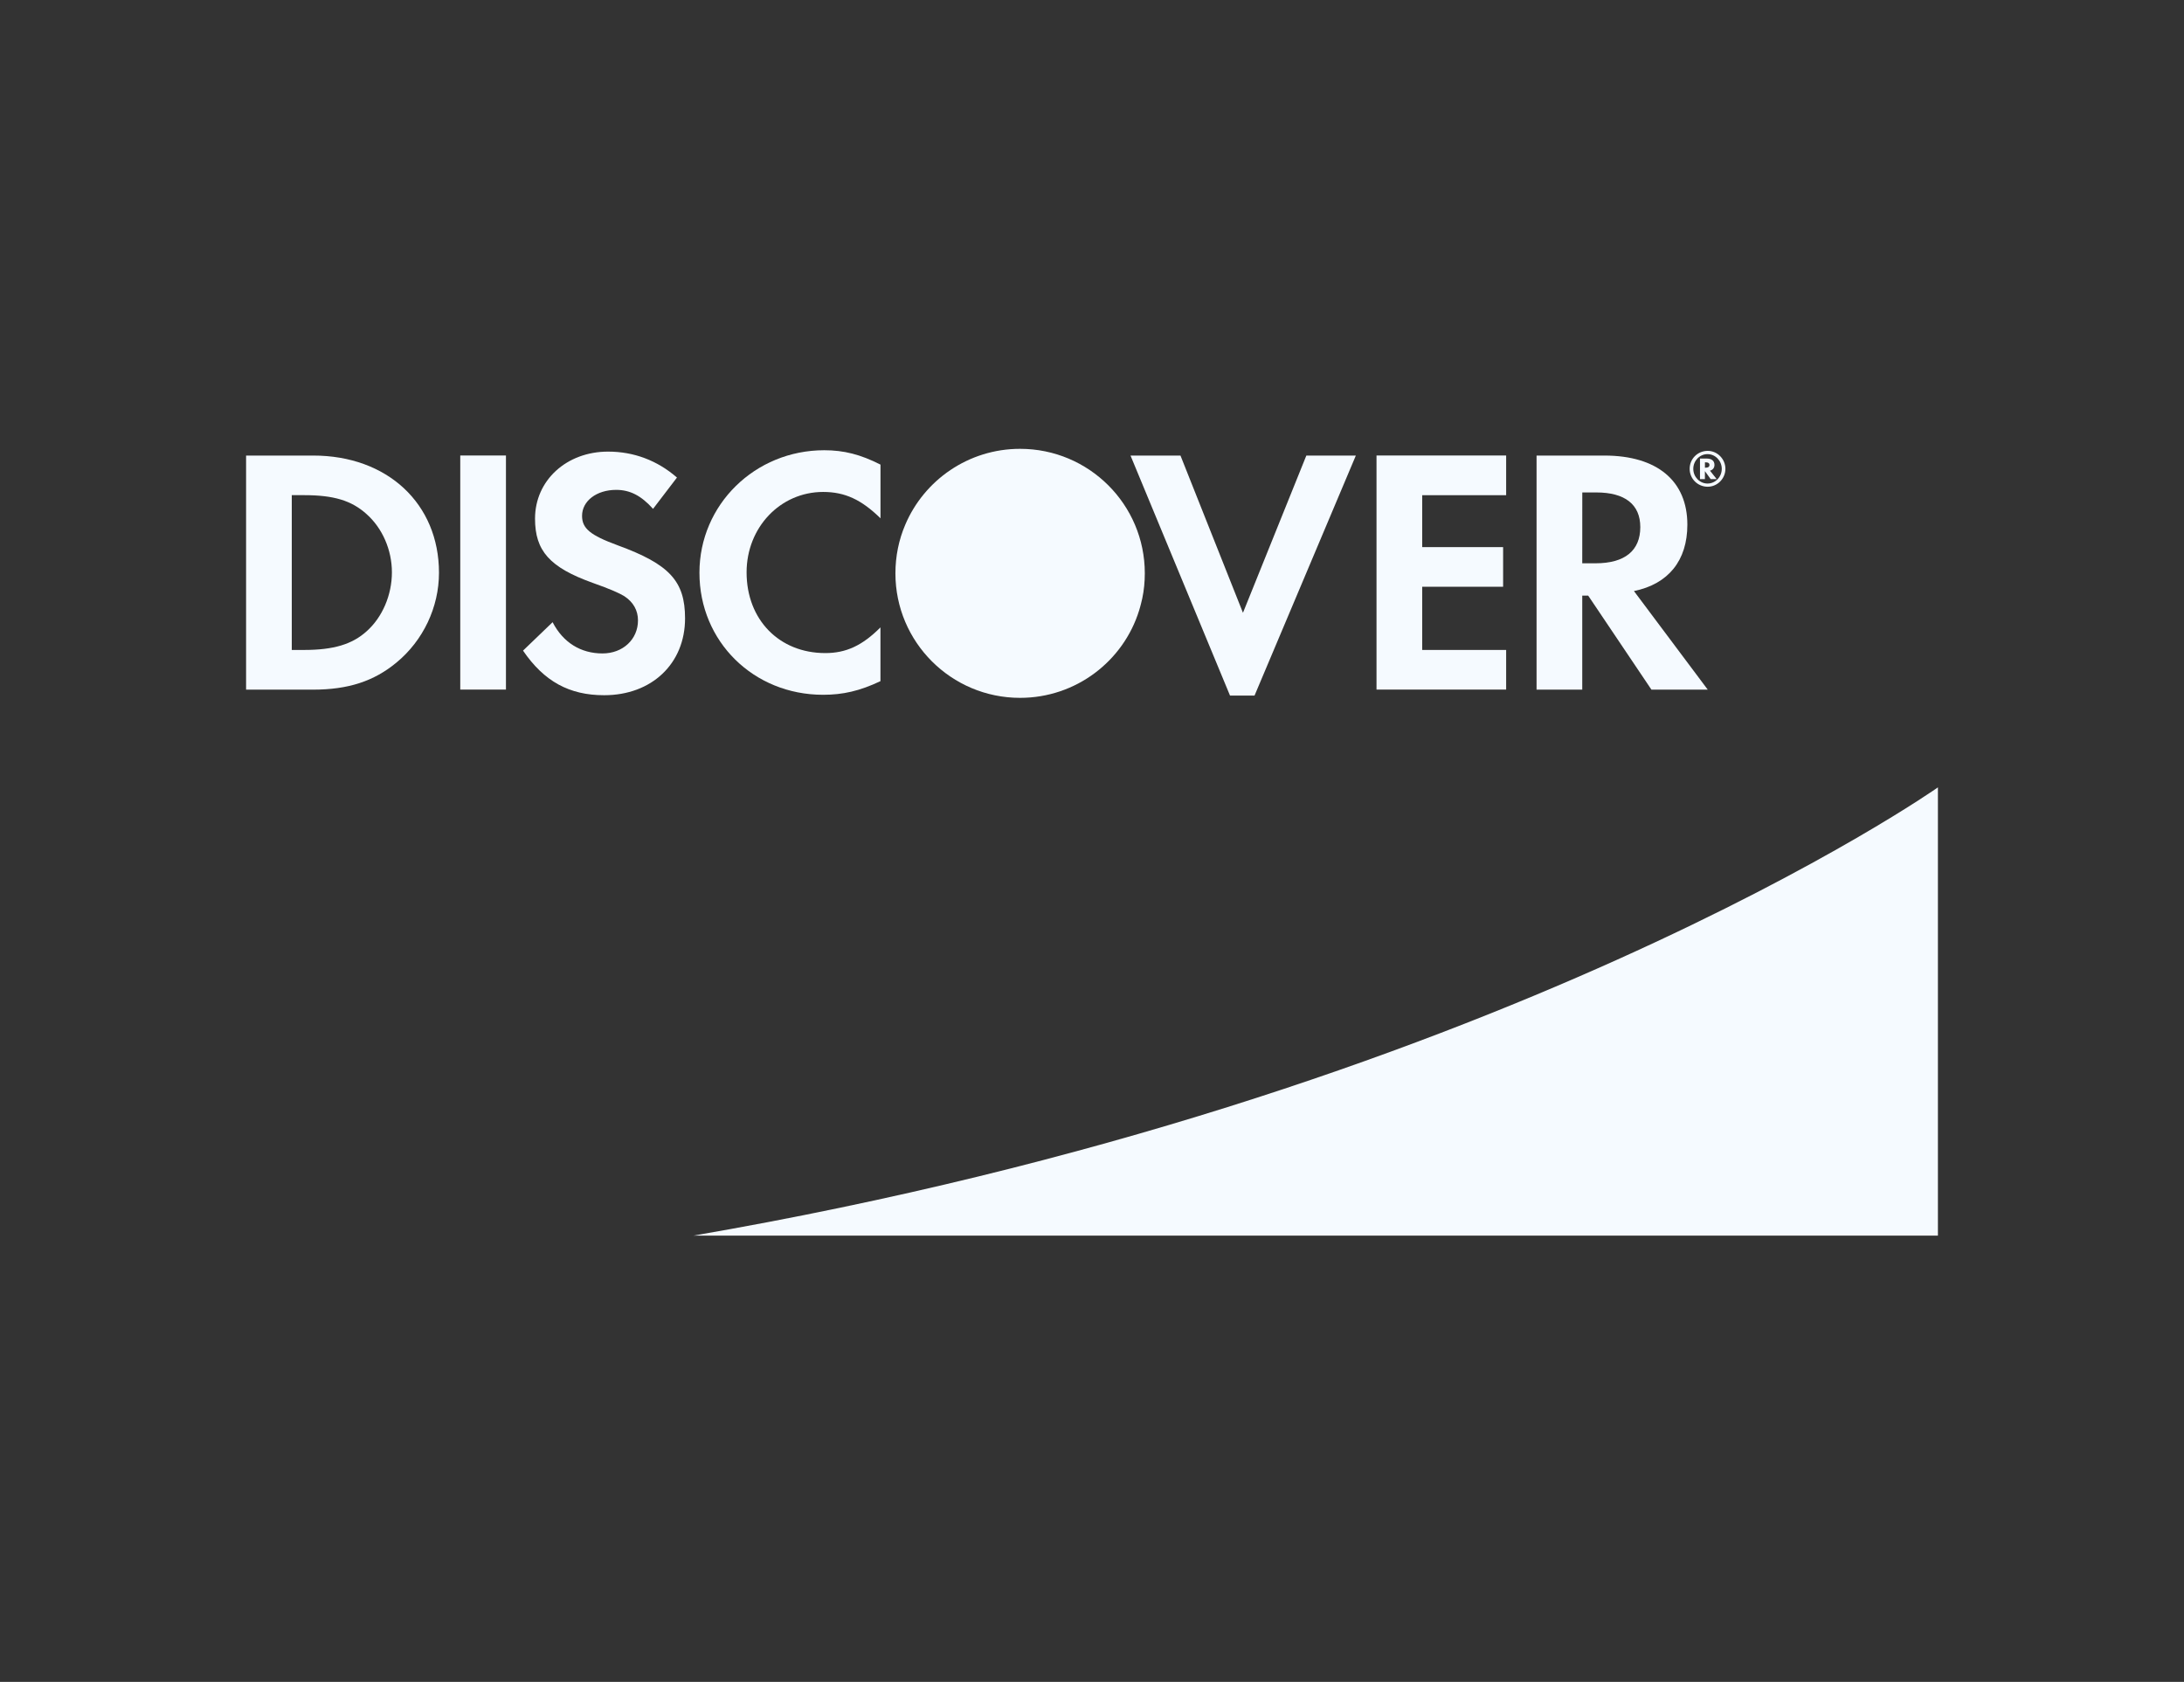
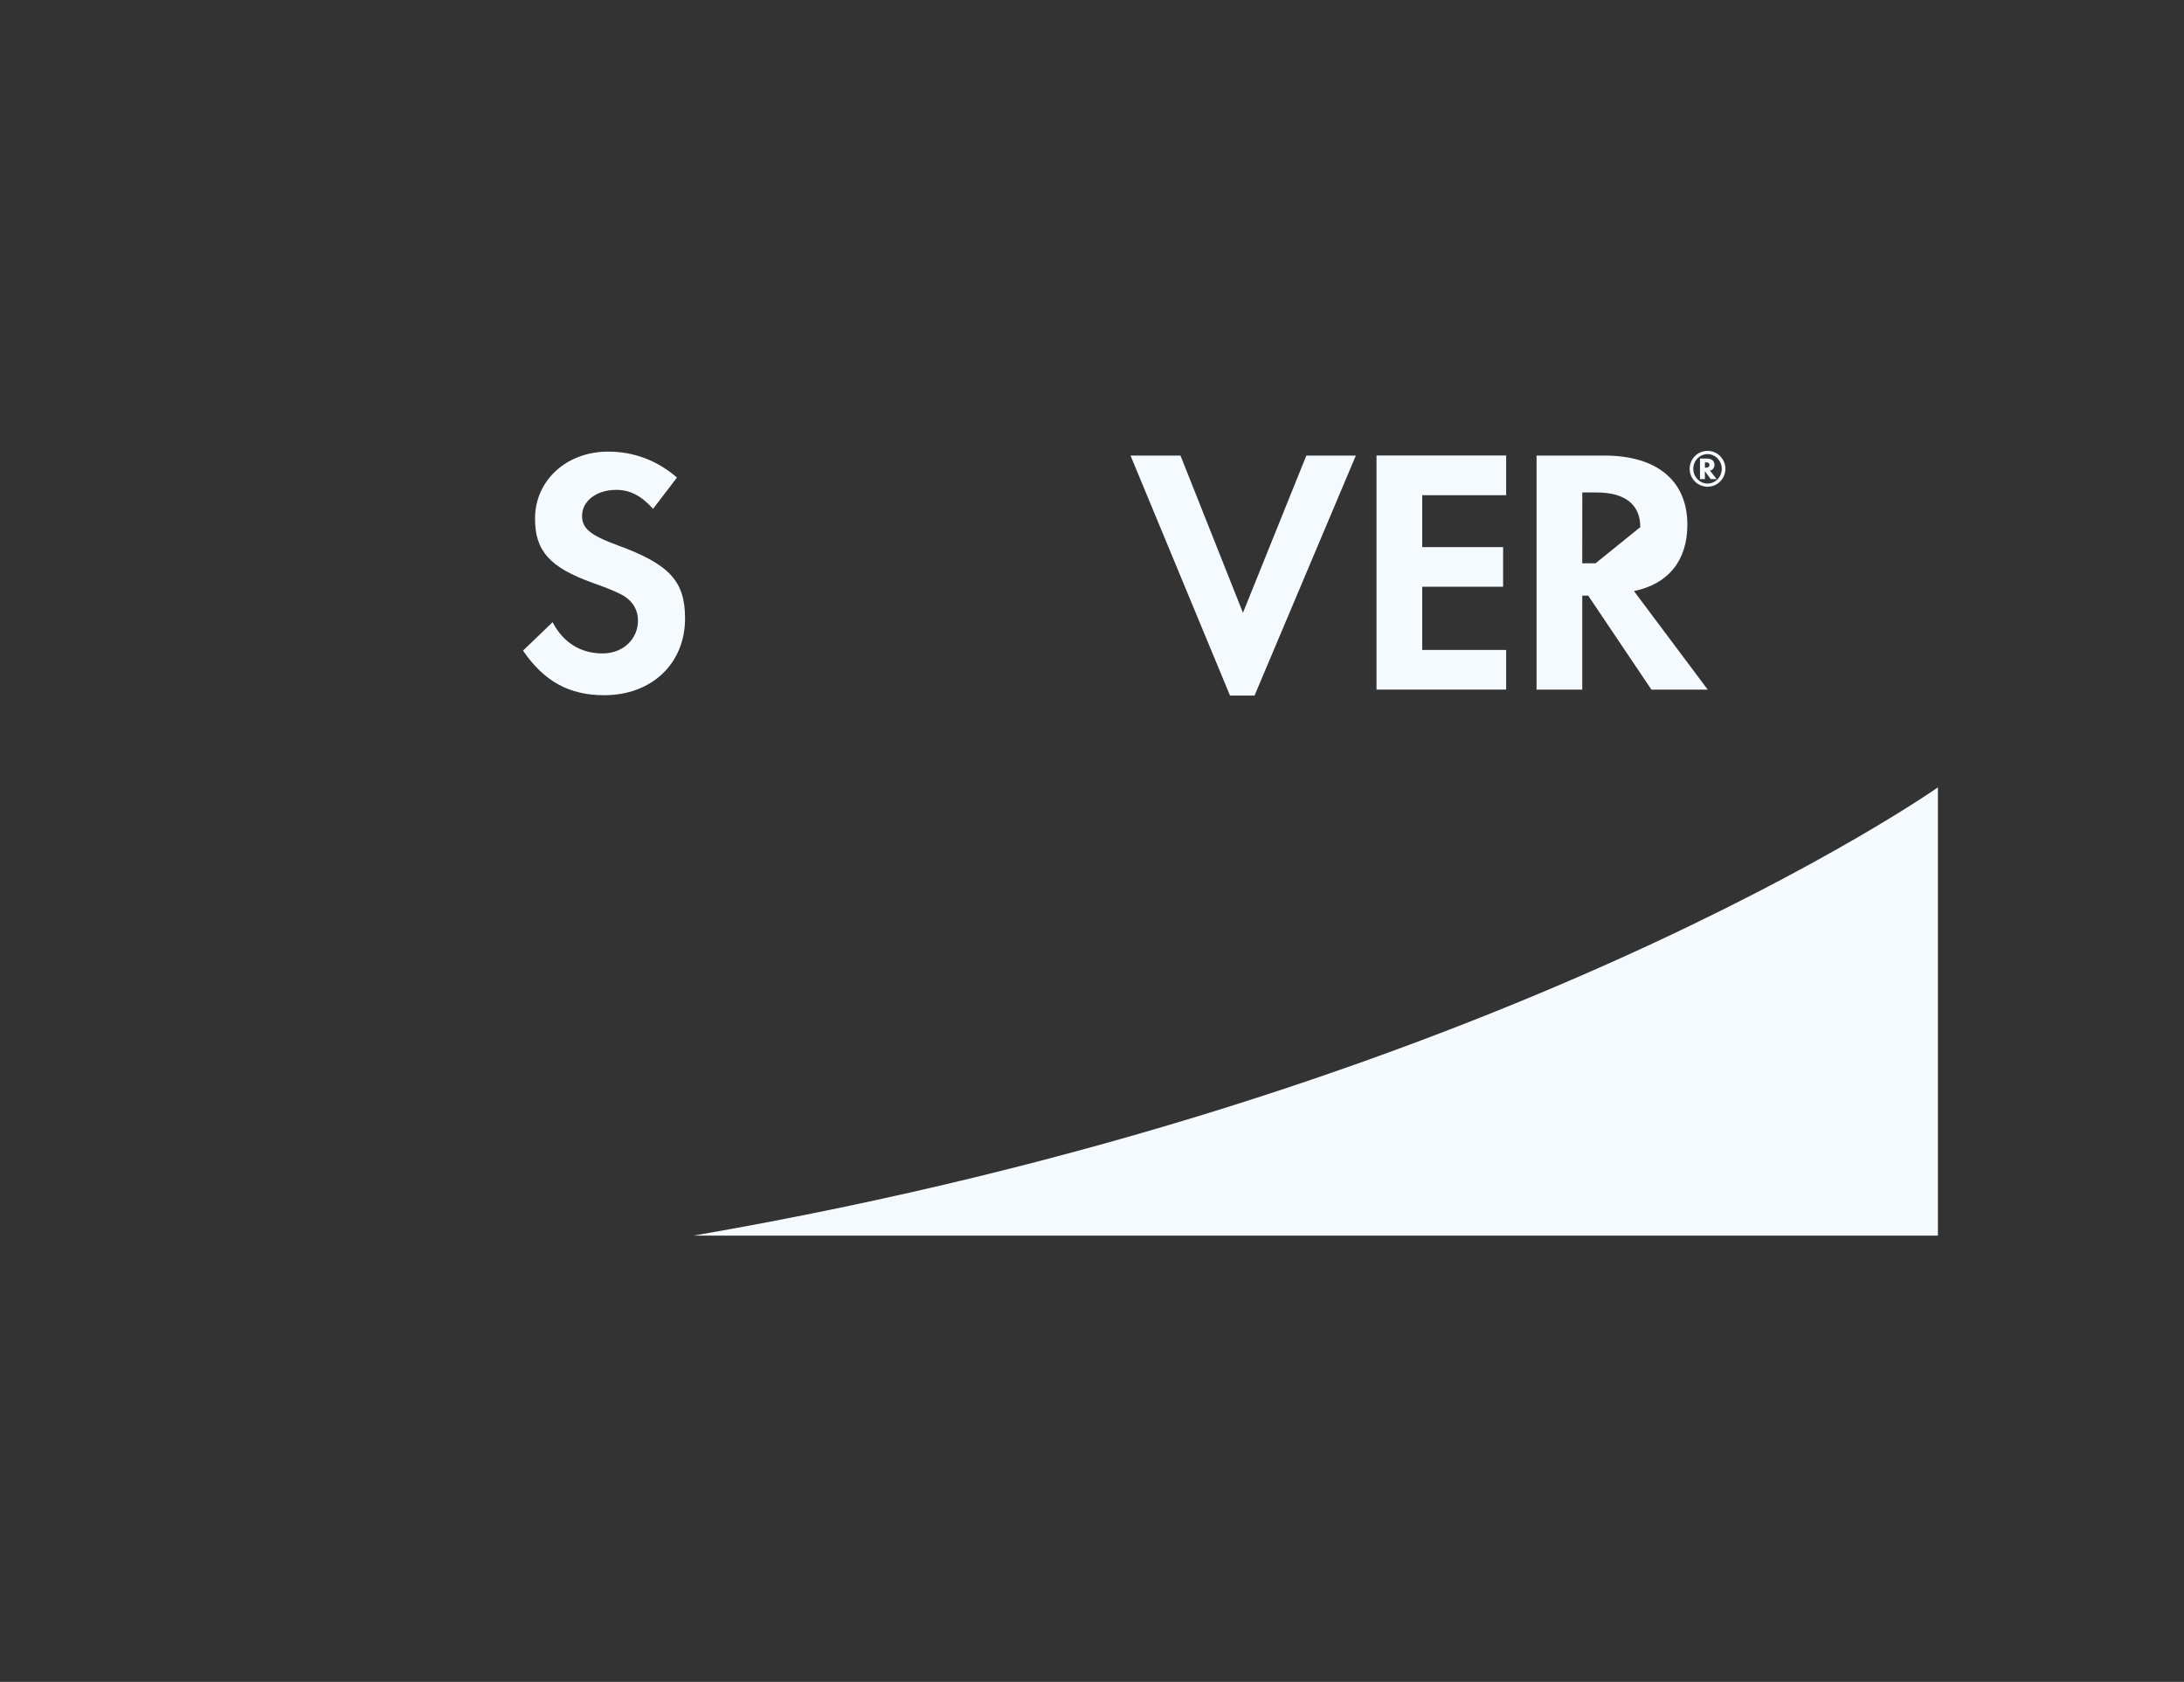
<svg xmlns="http://www.w3.org/2000/svg" width="213" height="164" viewBox="0 0 213 164" fill="none">
  <rect x="0" y="0" width="213" height="164" fill="#333333" stroke="none" />
  <g clip-path="url(#clip0)">
    <path d="M146.891 48.286V44.415H134.248V67.24H146.891V63.376H138.704V57.213H146.595V53.349H138.704V48.286H146.891Z" fill="#F5FAFF" />
-     <path d="M159.355 57.633C162.71 56.949 164.564 54.658 164.564 51.161C164.564 46.888 161.612 44.421 156.471 44.421H149.857V67.247H154.313V58.076H154.891L161.061 67.247H166.553L159.355 57.633ZM155.611 54.926H154.313L154.317 48.018H155.686C158.467 48.018 159.974 49.179 159.974 51.398C159.974 53.696 158.46 54.926 155.611 54.926Z" fill="#F5FAFF" />
+     <path d="M159.355 57.633C162.71 56.949 164.564 54.658 164.564 51.161C164.564 46.888 161.612 44.421 156.471 44.421H149.857V67.247H154.313V58.076H154.891L161.061 67.247H166.553L159.355 57.633ZM155.611 54.926H154.313L154.317 48.018H155.686C158.467 48.018 159.974 49.179 159.974 51.398Z" fill="#F5FAFF" />
    <path d="M166.547 43.964C165.566 43.964 164.788 44.741 164.788 45.713C164.788 46.685 165.573 47.461 166.547 47.461C167.489 47.461 168.274 46.675 168.274 45.713C168.274 44.754 167.489 43.964 166.547 43.964ZM166.529 47.149C165.776 47.149 165.143 46.51 165.143 45.716C165.143 44.923 165.769 44.28 166.529 44.28C167.29 44.28 167.92 44.93 167.92 45.716C167.92 46.503 167.3 47.149 166.529 47.149Z" fill="#F5FAFF" />
    <path d="M166.77 45.895C167.052 45.819 167.207 45.613 167.207 45.335C167.207 44.93 166.932 44.713 166.443 44.713H165.796V46.719H166.275V45.94L166.839 46.719H167.424L166.77 45.895ZM166.354 45.603H166.278V45.081H166.361C166.598 45.081 166.719 45.167 166.719 45.339C166.719 45.521 166.591 45.603 166.354 45.603Z" fill="#F5FAFF" />
-     <path d="M49.344 44.415H44.888V67.24H49.344V44.415Z" fill="#F5FAFF" />
    <path d="M60.236 53.17C57.555 52.184 56.767 51.528 56.767 50.298C56.767 48.859 58.171 47.767 60.094 47.767C61.426 47.767 62.527 48.316 63.69 49.618L66.023 46.565C64.1 44.892 61.808 44.036 59.303 44.036C55.256 44.036 52.18 46.839 52.18 50.573C52.18 53.716 53.611 55.327 57.799 56.832C59.547 57.447 60.435 57.855 60.882 58.13C61.777 58.711 62.221 59.535 62.221 60.494C62.221 62.342 60.748 63.716 58.759 63.716C56.636 63.716 54.916 62.651 53.894 60.669L51.01 63.441C53.068 66.453 55.531 67.79 58.921 67.79C63.56 67.79 66.812 64.712 66.812 60.294C66.808 56.667 65.301 55.022 60.236 53.17Z" fill="#F5FAFF" />
    <path d="M67.634 120.483H189V76.776C189 76.776 146.14 106.966 67.634 120.483Z" fill="#F5FAFF" />
-     <path d="M30.538 44.421H24V67.247H30.514C33.969 67.247 36.467 66.423 38.666 64.606C41.275 62.455 42.813 59.209 42.813 55.85C42.813 49.11 37.772 44.414 30.538 44.421ZM35.748 61.562C34.351 62.823 32.531 63.376 29.654 63.376H28.456V48.282H29.654C32.527 48.282 34.275 48.798 35.748 50.127C37.293 51.498 38.222 53.62 38.222 55.809C38.222 58.007 37.297 60.192 35.748 61.562Z" fill="#F5FAFF" />
    <path d="M127.404 44.421L121.223 59.752L115.129 44.421H110.256L119.96 67.824H122.352L132.232 44.421H127.404Z" fill="#F5FAFF" />
-     <path d="M99.485 43.765C94.451 43.765 90.122 46.822 88.281 51.181C87.661 52.634 87.328 54.231 87.328 55.907C87.328 62.609 92.772 68.047 99.485 68.047C104.943 68.047 109.571 64.457 111.099 59.514C111.171 59.305 111.213 59.092 111.275 58.882C111.316 58.704 111.368 58.528 111.402 58.353C111.571 57.563 111.65 56.742 111.65 55.901C111.65 49.199 106.206 43.765 99.485 43.765Z" fill="#F5FAFF" />
-     <path d="M80.28 47.969C82.41 47.969 84.024 48.728 85.872 50.539V45.304C83.917 44.311 82.303 43.902 80.387 43.902C73.632 43.902 68.215 49.209 68.215 55.846C68.212 62.551 73.487 67.748 80.277 67.748C82.2 67.748 83.845 67.377 85.868 66.419V61.177C84.086 62.96 82.507 63.681 80.487 63.681C75.996 63.681 72.813 60.428 72.813 55.808C72.813 51.432 76.099 47.969 80.28 47.969Z" fill="#F5FAFF" />
  </g>
  <defs>
    <clipPath id="clip0">
      <rect width="165" height="100" fill="white" transform="translate(24 32)" />
    </clipPath>
  </defs>
</svg>